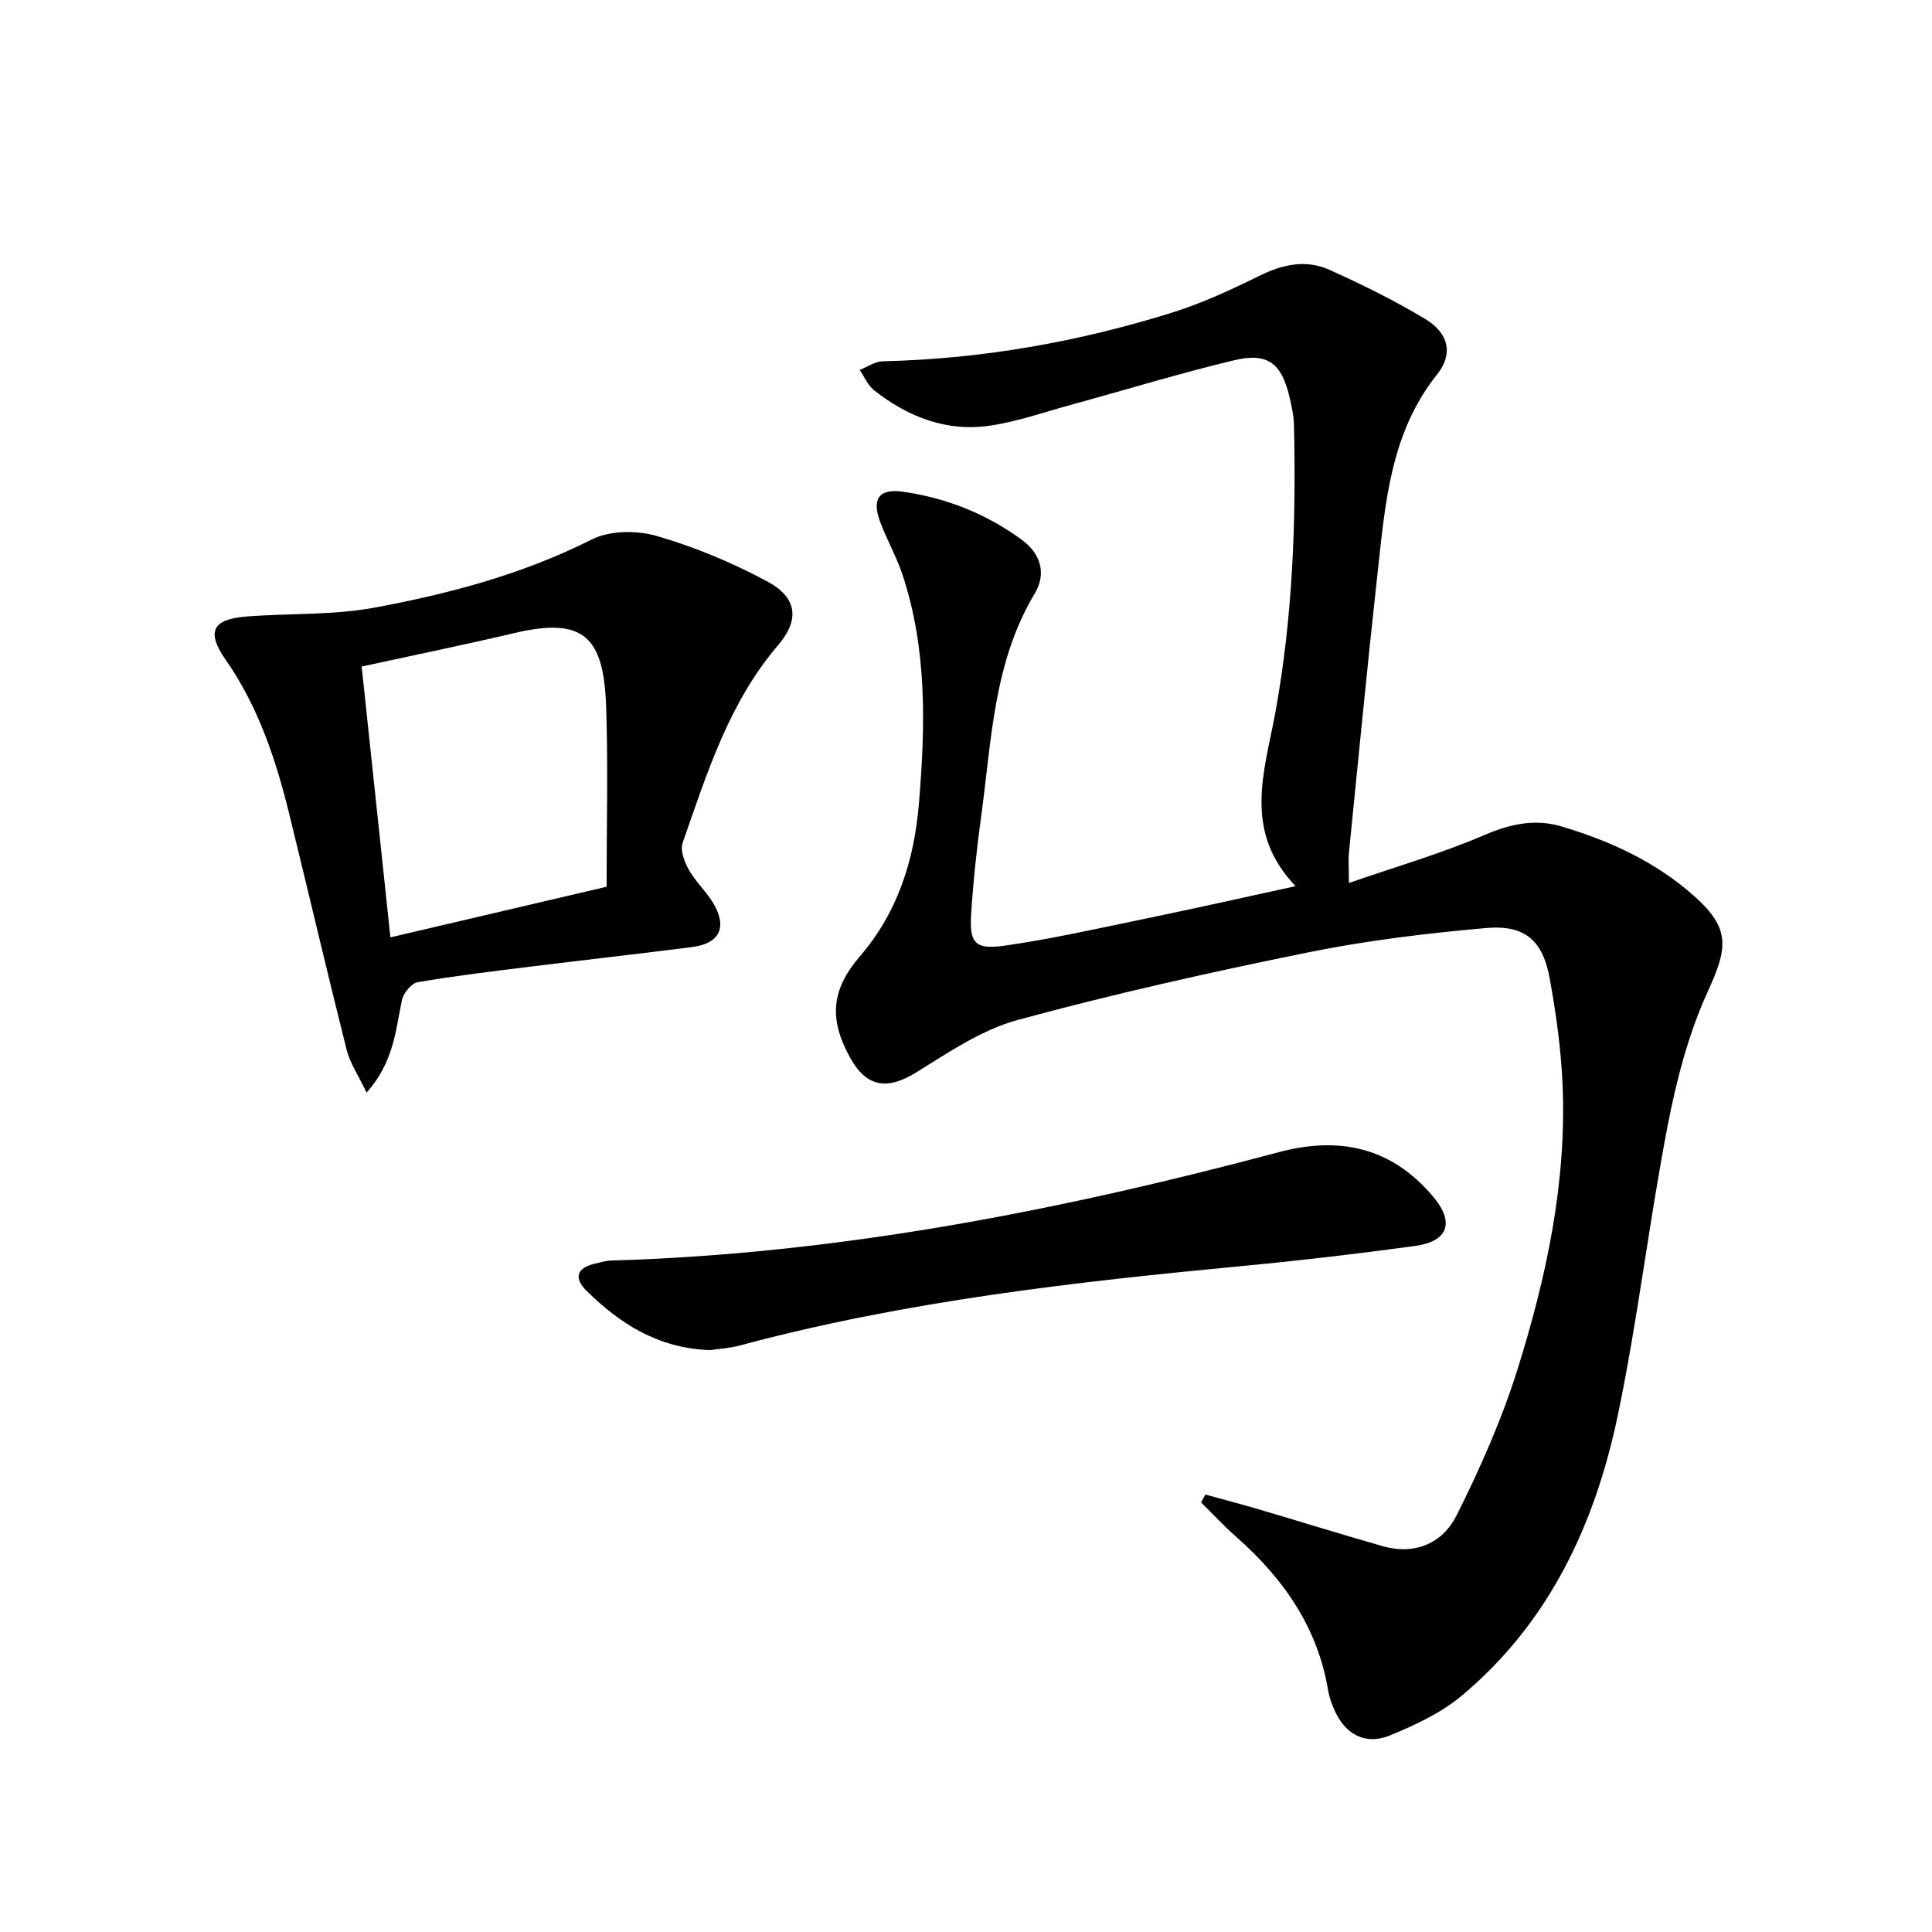
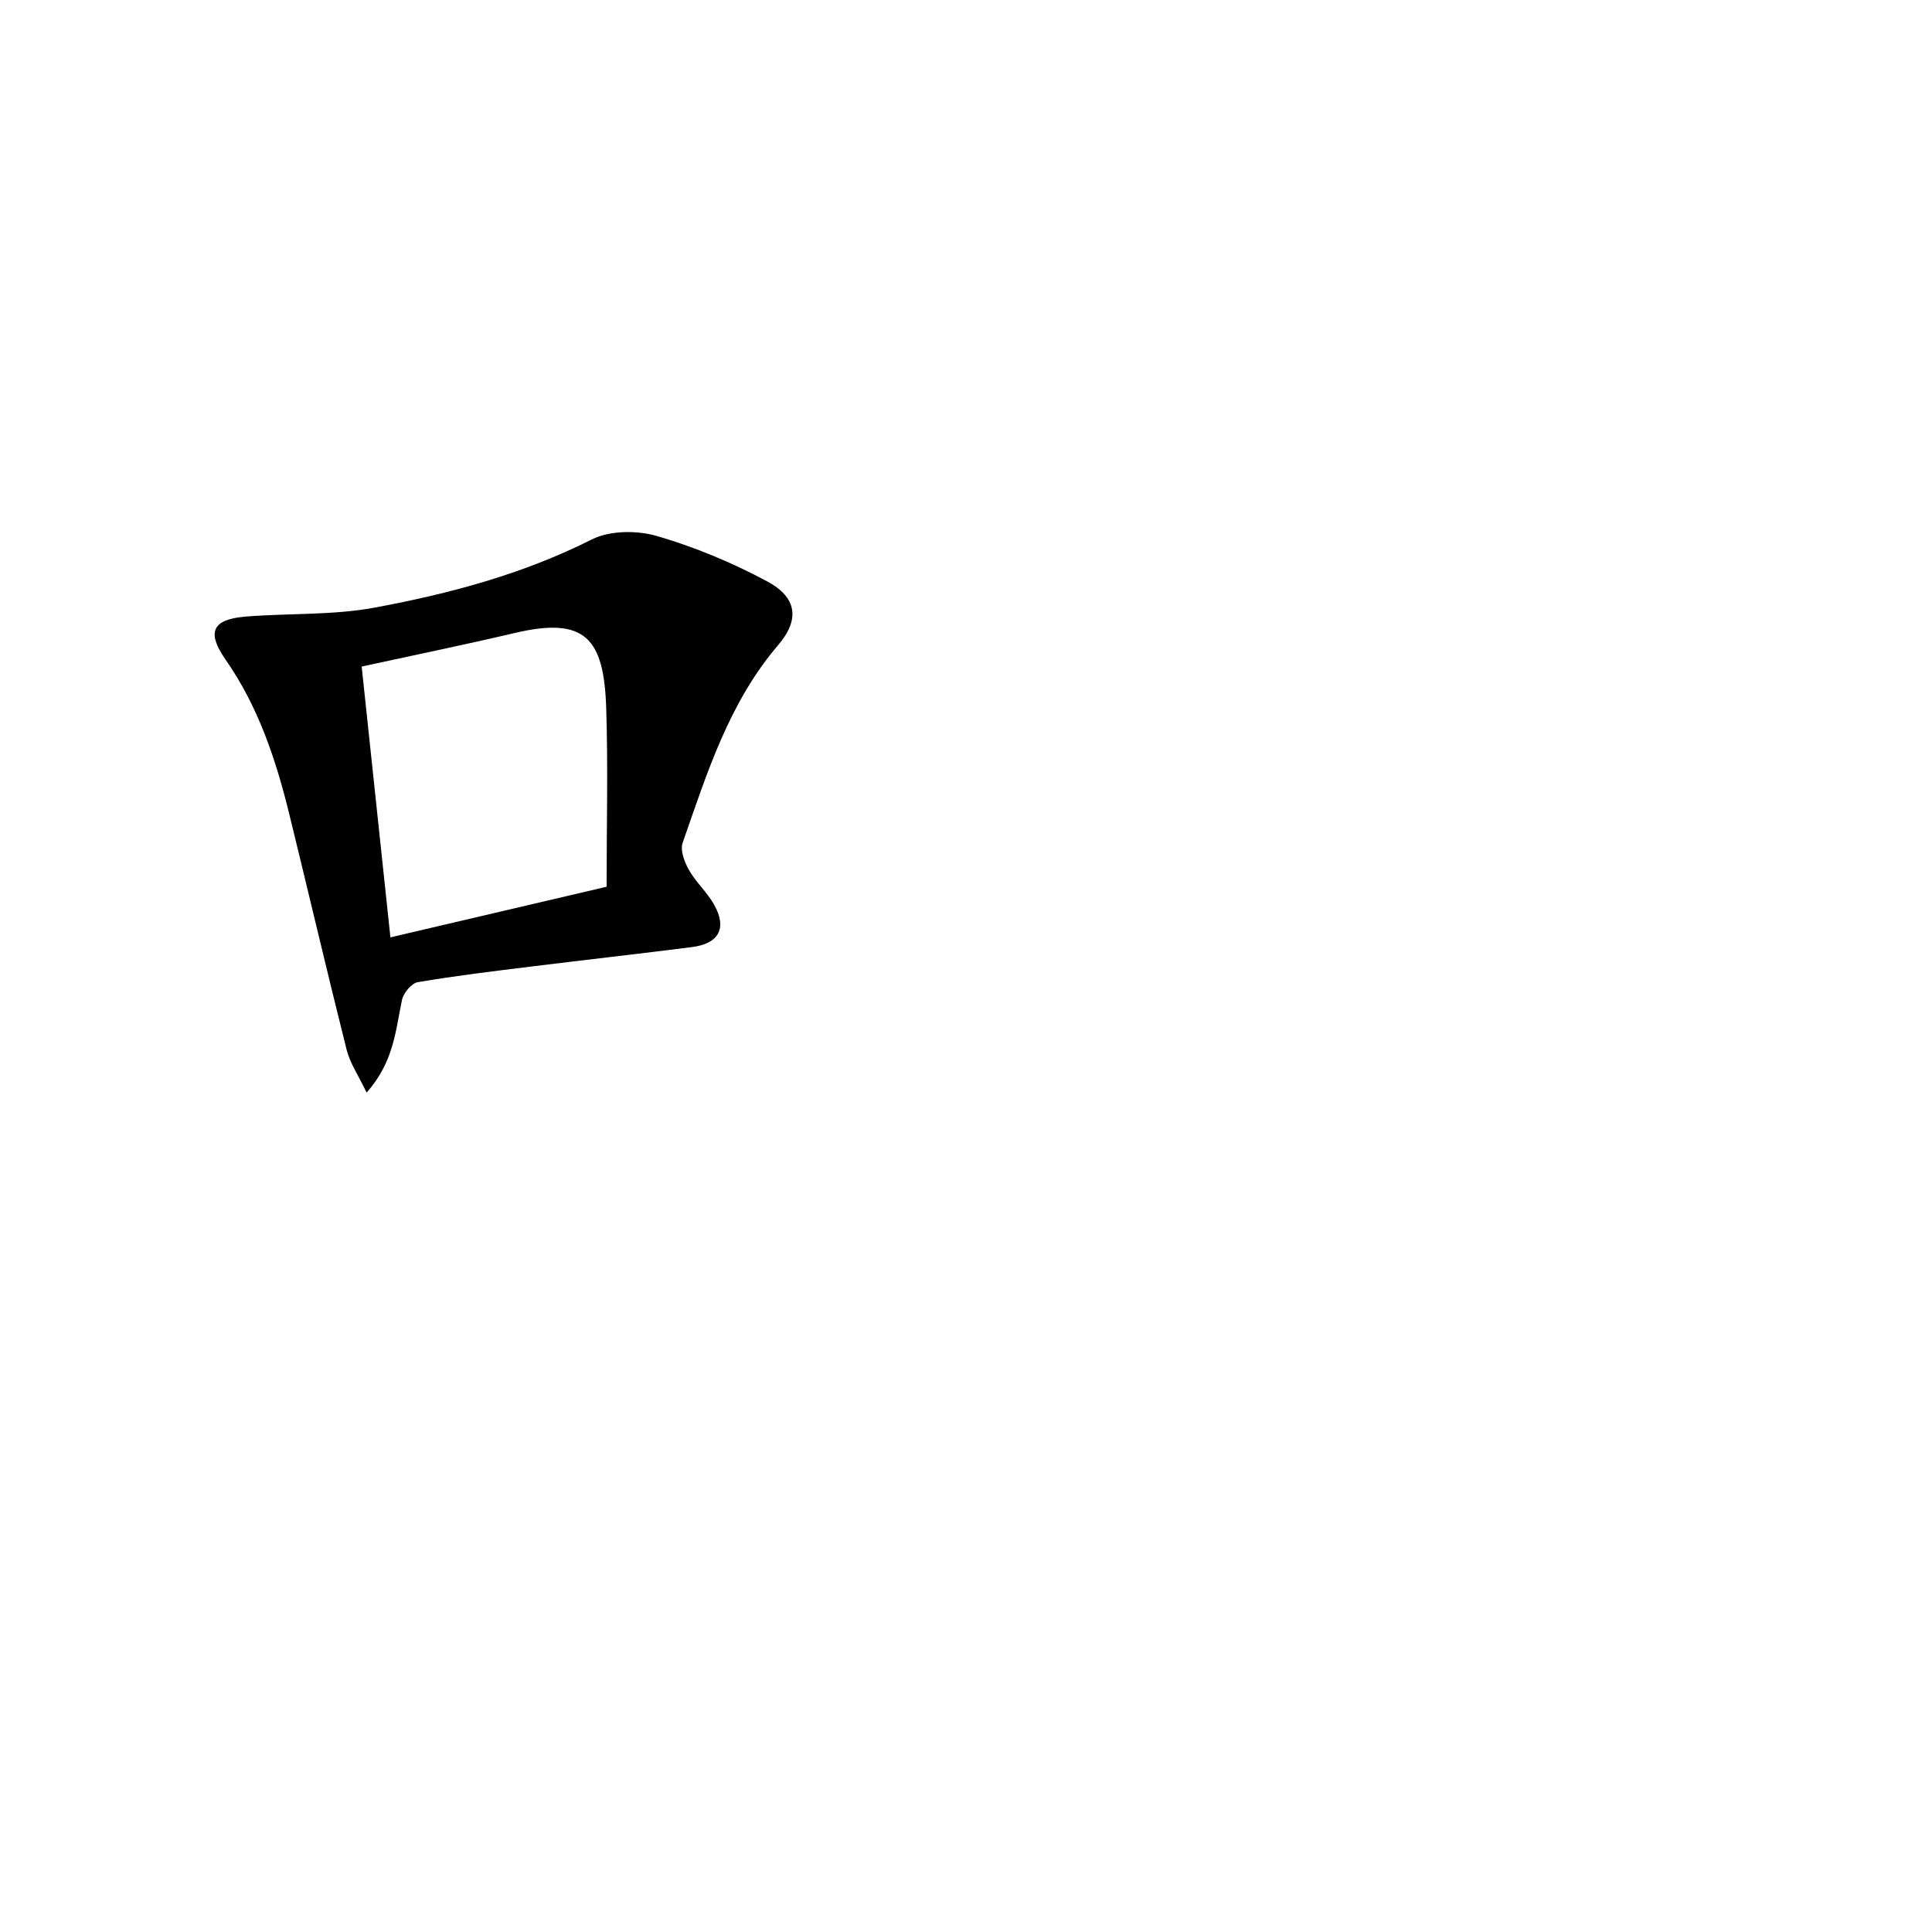
<svg xmlns="http://www.w3.org/2000/svg" enable-background="new 0 0 400 400" viewBox="0 0 400 400">
-   <path d="m268.25 183.47c-11.01-11.42-6.44-23.75-4.21-35.92 3.61-19.73 4.33-39.66 3.86-59.66-.04-1.8-.45-3.61-.85-5.38-1.65-7.28-4.5-9.61-11.59-7.91-11.28 2.7-22.38 6.11-33.57 9.17-5.59 1.53-11.12 3.48-16.81 4.34-9.03 1.37-17.07-1.76-24.12-7.32-1.29-1.02-2-2.78-2.97-4.2 1.6-.62 3.18-1.76 4.79-1.79 20.41-.47 40.31-3.98 59.74-10.03 6.29-1.96 12.37-4.78 18.3-7.7 4.77-2.35 9.58-3.37 14.37-1.23 6.79 3.04 13.5 6.37 19.87 10.19 4.85 2.9 5.89 7.23 2.5 11.46-9.65 12.06-10.74 26.54-12.32 40.88-2.13 19.31-4 38.65-5.94 57.99-.18 1.78-.02 3.59-.02 6.45 9.76-3.38 19.17-6.11 28.12-9.95 5.34-2.29 10.43-3.37 15.84-1.77 10.12 3 19.62 7.37 27.59 14.49 7.41 6.63 6.93 10.6 2.78 19.63-4.02 8.76-6.52 18.43-8.36 27.95-3.84 19.88-6.16 40.06-10.3 59.86-4.72 22.57-14.23 43-32.43 58.15-4.24 3.53-9.56 5.99-14.72 8.12-5.01 2.07-9.16-.12-11.4-4.98-.62-1.35-1.16-2.79-1.41-4.25-2.17-13.13-9.28-23.27-19.04-31.87-2.55-2.24-4.86-4.75-7.28-7.14.3-.54.59-1.08.89-1.62 3.51.97 7.04 1.88 10.54 2.91 8.73 2.57 17.43 5.28 26.18 7.78 6.72 1.92 12.43-.66 15.3-6.39 4.87-9.73 9.34-19.81 12.59-30.18 6.03-19.22 10.25-38.92 9.33-59.26-.33-7.27-1.35-14.55-2.65-21.71-1.42-7.86-5.13-11.15-13.18-10.44-12.37 1.09-24.77 2.59-36.93 5.06-20.14 4.09-40.24 8.58-60.06 13.98-7.45 2.03-14.31 6.72-21.02 10.87-5.91 3.66-10.23 3.1-13.63-3.03-4.43-8-3.99-14.07 2.03-21.06 7.84-9.11 11.21-19.9 12.19-31.56 1.33-15.97 1.74-31.93-3.4-47.43-1.25-3.77-3.29-7.28-4.66-11.02-1.73-4.73-.16-6.85 4.78-6.14 9.01 1.29 17.32 4.59 24.67 10.02 3.85 2.85 5.04 6.97 2.59 11.05-8.56 14.26-8.93 30.41-11.09 46.14-.93 6.74-1.65 13.53-2.08 20.31-.38 5.96.88 7.33 6.94 6.46 8.7-1.24 17.32-3.13 25.93-4.92 11.01-2.25 21.97-4.71 34.32-7.4z" />
  <path d="m75.9 226.21c-1.73-3.62-3.44-6.11-4.13-8.85-4.08-16.23-7.88-32.52-11.87-48.77-2.78-11.34-6.42-22.3-13.21-32.04-4.01-5.75-2.69-8.35 4.26-8.9 8.87-.71 17.93-.24 26.61-1.85 15.48-2.87 30.68-6.92 44.96-14.11 3.73-1.88 9.32-1.92 13.46-.72 7.87 2.28 15.6 5.51 22.84 9.39 6.19 3.31 6.82 7.89 2.31 13.17-10.23 11.96-14.77 26.59-19.8 40.98-.54 1.56.39 3.99 1.32 5.63 1.46 2.57 3.81 4.64 5.24 7.23 2.67 4.81.94 8-4.61 8.71-11.03 1.41-22.09 2.64-33.12 4.01-7.91.98-15.82 1.92-23.67 3.26-1.3.22-2.97 2.26-3.27 3.71-1.32 6.23-1.65 12.78-7.32 19.15zm4.93-32.14c15.08-3.53 29.5-6.9 44.76-10.48 0-12.73.31-24.85-.08-36.95-.46-14.48-4.31-19.04-18.97-15.58-10.43 2.45-20.92 4.6-31.66 6.94 2 18.87 3.94 37.12 5.95 56.07z" />
-   <path d="m147 279.53c-10.83-.39-18.65-5.49-25.56-12.28-2.6-2.55-2.16-4.73 1.68-5.61 1.12-.26 2.25-.63 3.38-.66 47.07-1.36 92.91-10.34 138.24-22.43 12.61-3.36 23.34-1 31.92 9.13 4.57 5.4 3.22 9.34-3.75 10.29-11.68 1.59-23.39 2.98-35.12 4.09-35.2 3.34-70.3 7.29-104.58 16.5-2.23.6-4.58.72-6.21.97z" />
</svg>